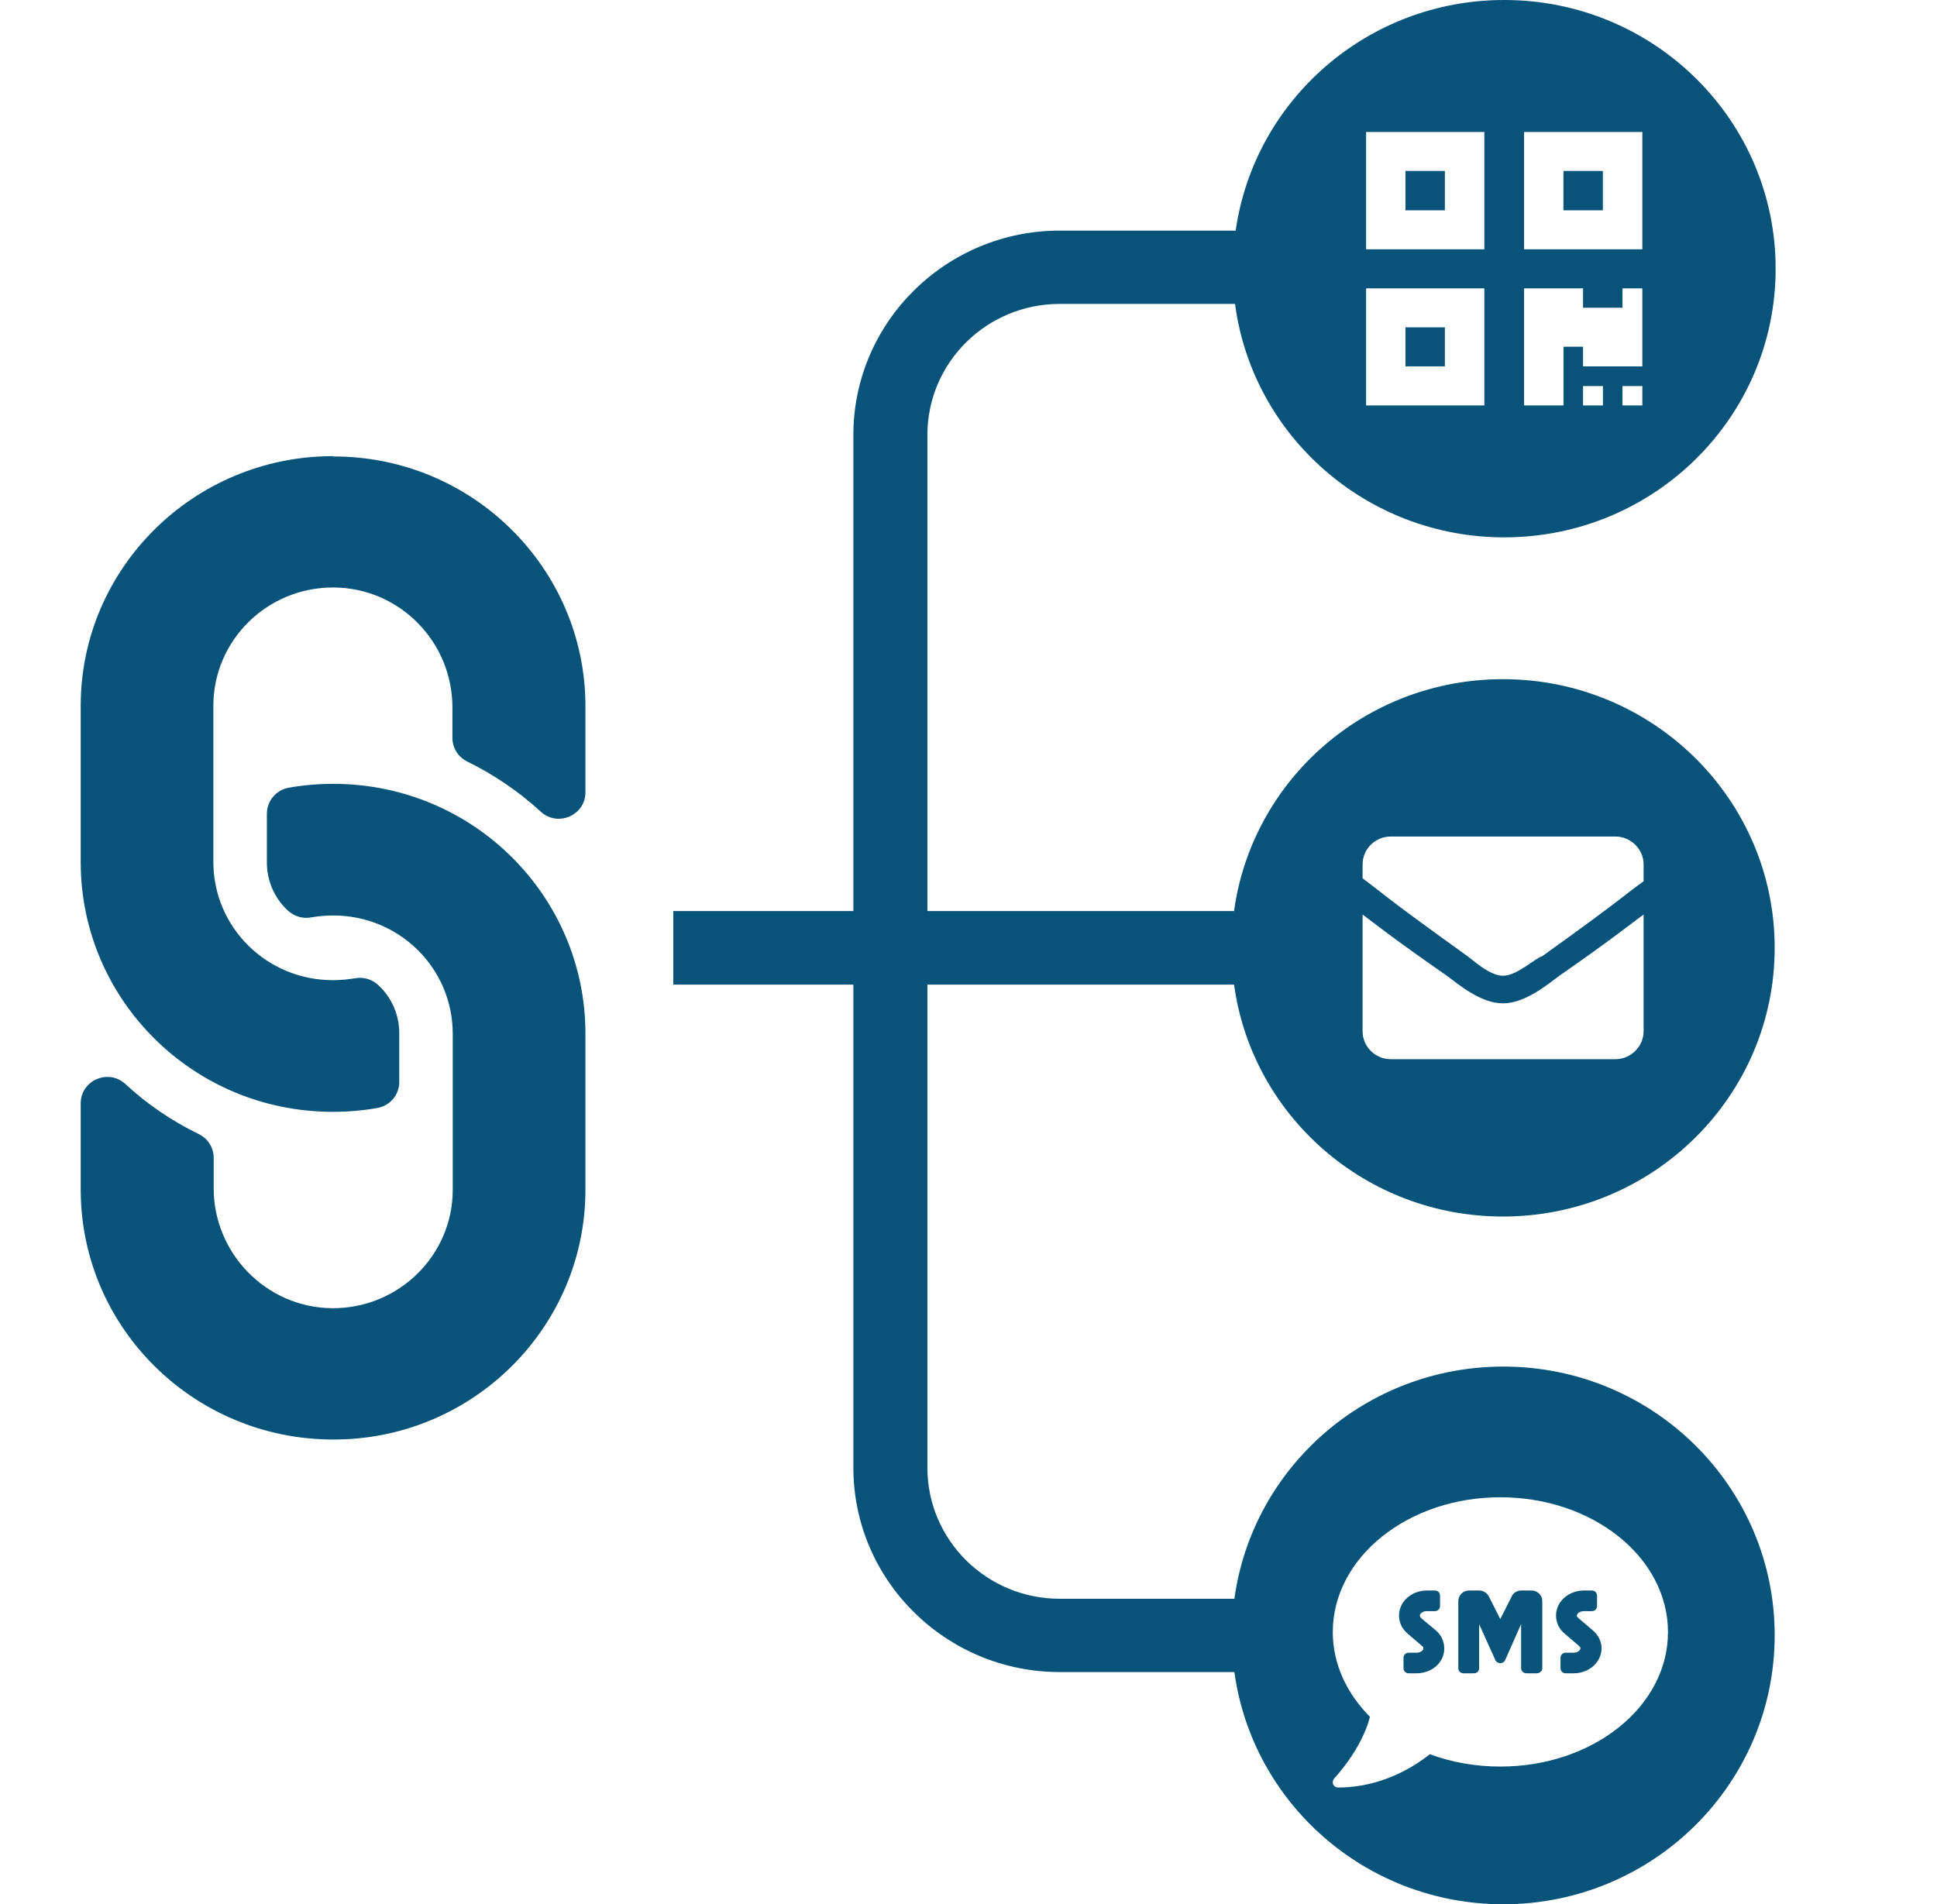
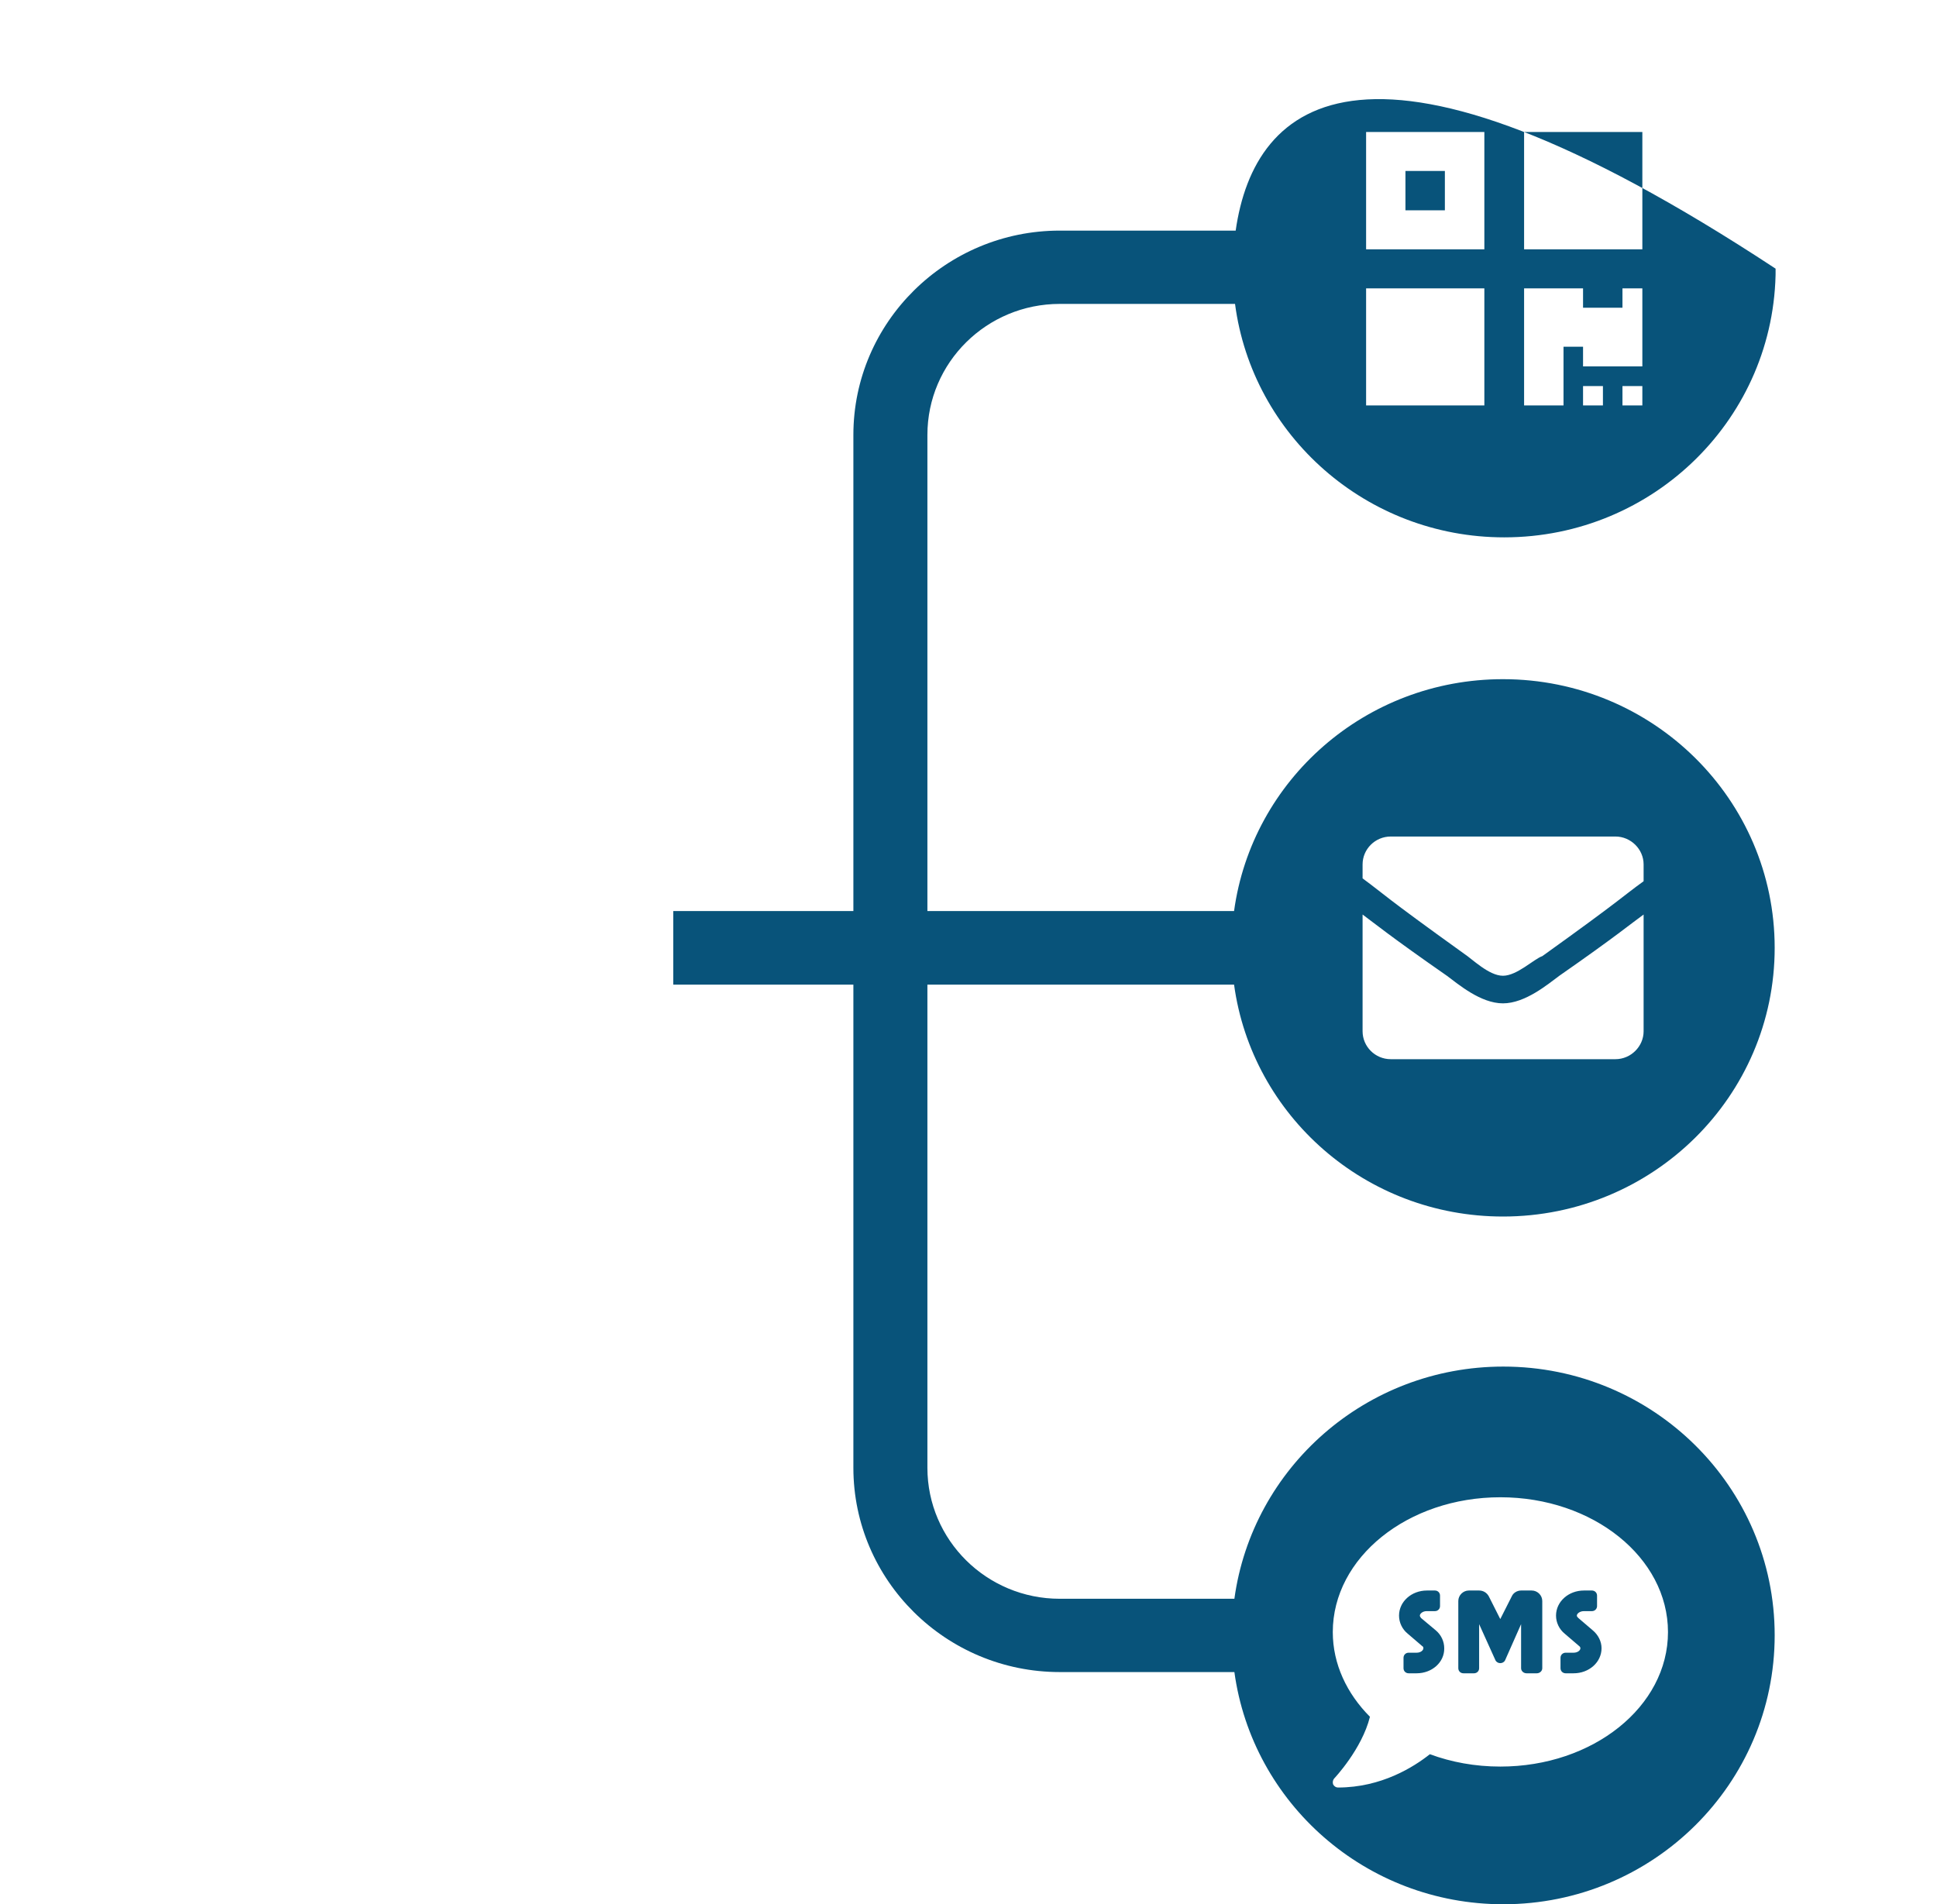
<svg xmlns="http://www.w3.org/2000/svg" width="60" height="59" viewBox="0 0 60 59" fill="none">
  <g clip-path="url(#clip0_6358_16779)">
-     <path d="M10.322 24.286C14.67 24.286 18.124 27.775 18.134 32.001C18.134 32.001 18.134 32.02 18.134 32.03V36.866C18.134 41.132 14.63 44.611 10.322 44.601C6.004 44.601 2.5 41.132 2.5 36.856V34.183C2.5 33.475 3.354 33.102 3.88 33.583C4.545 34.202 5.309 34.723 6.153 35.136C6.441 35.274 6.619 35.559 6.619 35.873V36.817C6.619 38.832 8.247 40.512 10.282 40.532C12.337 40.552 14.024 38.9 14.024 36.866V32.03C14.024 29.996 12.367 28.364 10.322 28.364C10.054 28.364 9.816 28.394 9.637 28.423C9.379 28.473 9.121 28.394 8.922 28.217C8.525 27.853 8.267 27.323 8.267 26.723V25.209C8.267 24.816 8.555 24.472 8.952 24.404C9.409 24.325 9.865 24.286 10.322 24.286ZM10.312 14.133C6.004 14.133 2.5 17.602 2.5 21.868V26.703C2.5 26.703 2.5 26.723 2.5 26.733C2.51 30.959 5.964 34.448 10.312 34.448C10.769 34.448 11.235 34.409 11.682 34.33C12.079 34.261 12.367 33.927 12.367 33.524V32.011C12.367 31.411 12.109 30.88 11.712 30.517C11.523 30.34 11.255 30.261 10.997 30.31C10.818 30.34 10.58 30.369 10.312 30.369C8.267 30.369 6.609 28.738 6.609 26.703V21.868C6.609 19.833 8.287 18.182 10.352 18.202C12.387 18.221 14.014 19.892 14.014 21.917V22.86C14.014 23.175 14.193 23.46 14.481 23.598C15.315 24.01 16.079 24.531 16.754 25.151C17.28 25.632 18.134 25.259 18.134 24.551V21.878C18.134 17.612 14.63 14.133 10.322 14.143L10.312 14.133Z" fill="#08537A" />
    <path d="M44.756 5.297H43.535V6.516H44.756V5.297Z" fill="#08537A" />
-     <path d="M48.429 5.297V6.516H49.65V5.297H48.429ZM48.429 5.297V6.516H49.65V5.297H48.429ZM48.429 5.297V6.516H49.65V5.297H48.429ZM48.429 5.297V6.516H49.65V5.297H48.429ZM43.535 10.142V11.351H44.756V10.142H43.535ZM48.429 5.297V6.516H49.65V5.297H48.429ZM48.429 5.297V6.516H49.65V5.297H48.429ZM43.535 10.142V11.351H44.756V10.142H43.535ZM48.429 5.297V6.516H49.65V5.297H48.429ZM43.535 11.351H44.756V10.142H43.535V11.351ZM48.429 5.297V6.516H49.65V5.297H48.429ZM48.429 5.297V6.516H49.65V5.297H48.429ZM48.429 5.297V6.516H49.65V5.297H48.429ZM48.429 5.297V6.516H49.65V5.297H48.429Z" fill="#08537A" />
-     <path d="M38.226 30.507C38.782 34.567 42.296 37.692 46.555 37.692C51.2 37.692 54.972 33.967 54.972 29.367C54.972 24.768 51.2 21.043 46.555 21.043C42.296 21.043 38.782 24.168 38.226 28.227H28.727V13.475C28.727 11.234 30.563 9.416 32.827 9.416H38.256C38.792 13.494 42.326 16.649 46.594 16.649C51.24 16.649 55.002 12.924 55.002 8.325C55.002 3.725 51.24 0 46.594 0C42.356 0 38.852 3.106 38.276 7.145H32.827C29.303 7.145 26.434 9.986 26.434 13.475V28.227H20.855V30.507H26.434V45.476C26.434 48.965 29.303 51.806 32.827 51.806H38.236C38.792 55.865 42.306 59 46.565 59C51.21 59 54.972 55.265 54.972 50.666C54.972 46.066 51.21 42.341 46.565 42.341C42.306 42.341 38.792 45.476 38.236 49.535H32.827C30.563 49.535 28.727 47.717 28.727 45.476V30.507H38.226ZM42.207 26.782C42.207 26.311 42.594 25.918 43.08 25.918H50.039C50.515 25.918 50.912 26.311 50.912 26.782V27.303C50.207 27.814 50.297 27.814 47.776 29.623C47.517 29.711 46.991 30.232 46.555 30.232C46.118 30.232 45.602 29.711 45.344 29.544C42.812 27.726 42.902 27.726 42.207 27.215V26.782ZM42.207 28.335C42.554 28.591 43.08 29.023 44.818 30.232C45.165 30.488 45.86 31.087 46.555 31.087C47.249 31.087 47.954 30.488 48.302 30.232C50.039 29.023 50.555 28.591 50.912 28.335V31.952C50.912 32.424 50.515 32.817 50.039 32.817H43.08C42.594 32.817 42.207 32.424 42.207 31.952V28.335ZM49.652 12.561H49.036V11.961H49.652V12.561ZM50.873 12.561H50.257V11.961H50.873V12.561ZM47.21 4.089H50.873V7.725H47.21V4.089ZM47.21 8.934H49.036V9.534H50.257V8.934H50.873V11.352H49.036V10.742H48.431V12.561H47.21V8.934ZM42.316 4.089H45.979V7.725H42.316V4.089ZM42.316 8.934H45.979V12.561H42.316V8.934ZM46.475 46.39C49.344 46.39 51.667 48.258 51.667 50.567C51.667 52.877 49.344 54.734 46.475 54.734C45.691 54.734 44.956 54.597 44.291 54.351C43.795 54.744 42.792 55.383 41.443 55.383C41.383 55.383 41.323 55.344 41.294 55.285C41.274 55.226 41.284 55.157 41.323 55.108C41.333 55.098 42.187 54.194 42.435 53.191C41.721 52.474 41.284 51.56 41.284 50.567C41.284 48.258 43.606 46.39 46.475 46.39Z" fill="#08537A" />
+     <path d="M38.226 30.507C38.782 34.567 42.296 37.692 46.555 37.692C51.2 37.692 54.972 33.967 54.972 29.367C54.972 24.768 51.2 21.043 46.555 21.043C42.296 21.043 38.782 24.168 38.226 28.227H28.727V13.475C28.727 11.234 30.563 9.416 32.827 9.416H38.256C38.792 13.494 42.326 16.649 46.594 16.649C51.24 16.649 55.002 12.924 55.002 8.325C42.356 0 38.852 3.106 38.276 7.145H32.827C29.303 7.145 26.434 9.986 26.434 13.475V28.227H20.855V30.507H26.434V45.476C26.434 48.965 29.303 51.806 32.827 51.806H38.236C38.792 55.865 42.306 59 46.565 59C51.21 59 54.972 55.265 54.972 50.666C54.972 46.066 51.21 42.341 46.565 42.341C42.306 42.341 38.792 45.476 38.236 49.535H32.827C30.563 49.535 28.727 47.717 28.727 45.476V30.507H38.226ZM42.207 26.782C42.207 26.311 42.594 25.918 43.08 25.918H50.039C50.515 25.918 50.912 26.311 50.912 26.782V27.303C50.207 27.814 50.297 27.814 47.776 29.623C47.517 29.711 46.991 30.232 46.555 30.232C46.118 30.232 45.602 29.711 45.344 29.544C42.812 27.726 42.902 27.726 42.207 27.215V26.782ZM42.207 28.335C42.554 28.591 43.08 29.023 44.818 30.232C45.165 30.488 45.86 31.087 46.555 31.087C47.249 31.087 47.954 30.488 48.302 30.232C50.039 29.023 50.555 28.591 50.912 28.335V31.952C50.912 32.424 50.515 32.817 50.039 32.817H43.08C42.594 32.817 42.207 32.424 42.207 31.952V28.335ZM49.652 12.561H49.036V11.961H49.652V12.561ZM50.873 12.561H50.257V11.961H50.873V12.561ZM47.21 4.089H50.873V7.725H47.21V4.089ZM47.21 8.934H49.036V9.534H50.257V8.934H50.873V11.352H49.036V10.742H48.431V12.561H47.21V8.934ZM42.316 4.089H45.979V7.725H42.316V4.089ZM42.316 8.934H45.979V12.561H42.316V8.934ZM46.475 46.39C49.344 46.39 51.667 48.258 51.667 50.567C51.667 52.877 49.344 54.734 46.475 54.734C45.691 54.734 44.956 54.597 44.291 54.351C43.795 54.744 42.792 55.383 41.443 55.383C41.383 55.383 41.323 55.344 41.294 55.285C41.274 55.226 41.284 55.157 41.323 55.108C41.333 55.098 42.187 54.194 42.435 53.191C41.721 52.474 41.284 51.56 41.284 50.567C41.284 48.258 43.606 46.39 46.475 46.39Z" fill="#08537A" />
    <path d="M49.609 51.068C49.609 51.501 49.222 51.844 48.745 51.844H48.497C48.408 51.844 48.338 51.776 48.338 51.687V51.363C48.338 51.275 48.408 51.206 48.497 51.206H48.745C48.864 51.206 48.954 51.137 48.954 51.068C48.954 51.048 48.944 51.019 48.914 50.999L48.467 50.616C48.298 50.478 48.199 50.272 48.199 50.056C48.199 49.623 48.586 49.279 49.063 49.279H49.311C49.4 49.279 49.47 49.348 49.47 49.437V49.761C49.47 49.849 49.4 49.918 49.311 49.918H49.063C48.934 49.918 48.844 49.997 48.844 50.056C48.844 50.085 48.864 50.105 48.894 50.134L49.331 50.508C49.51 50.655 49.609 50.862 49.609 51.068Z" fill="#08537A" />
    <path d="M44.736 51.068C44.745 51.501 44.358 51.844 43.882 51.844H43.634C43.544 51.844 43.475 51.776 43.475 51.687V51.363C43.475 51.275 43.544 51.206 43.634 51.206H43.882C44.001 51.206 44.09 51.137 44.09 51.068C44.09 51.048 44.09 51.019 44.051 50.999L43.604 50.616C43.435 50.478 43.336 50.272 43.336 50.056C43.336 49.623 43.723 49.279 44.2 49.279H44.448C44.537 49.279 44.606 49.348 44.606 49.437V49.761C44.606 49.849 44.537 49.918 44.448 49.918H44.19C44.071 49.918 43.981 49.997 43.981 50.056C43.981 50.085 44.001 50.105 44.021 50.134L44.468 50.508C44.646 50.655 44.736 50.862 44.736 51.068Z" fill="#08537A" />
    <path d="M47.773 49.604V51.687C47.773 51.776 47.693 51.844 47.604 51.844H47.286C47.197 51.844 47.117 51.776 47.117 51.687V50.321L46.621 51.441C46.562 51.559 46.383 51.559 46.323 51.441L45.817 50.321V51.687C45.817 51.776 45.748 51.844 45.658 51.844H45.331C45.241 51.844 45.172 51.776 45.172 51.687V49.604C45.172 49.427 45.321 49.279 45.499 49.279H45.817C45.946 49.279 46.055 49.348 46.115 49.456L46.472 50.164L46.83 49.456C46.879 49.348 46.998 49.279 47.117 49.279H47.445C47.624 49.279 47.773 49.427 47.773 49.604Z" fill="#08537A" />
  </g>
  <defs>
    <clipPath id="clip0_6358_16779">
      <rect width="52.5" height="59" fill="white" transform="translate(2.5)" />
    </clipPath>
  </defs>
</svg>